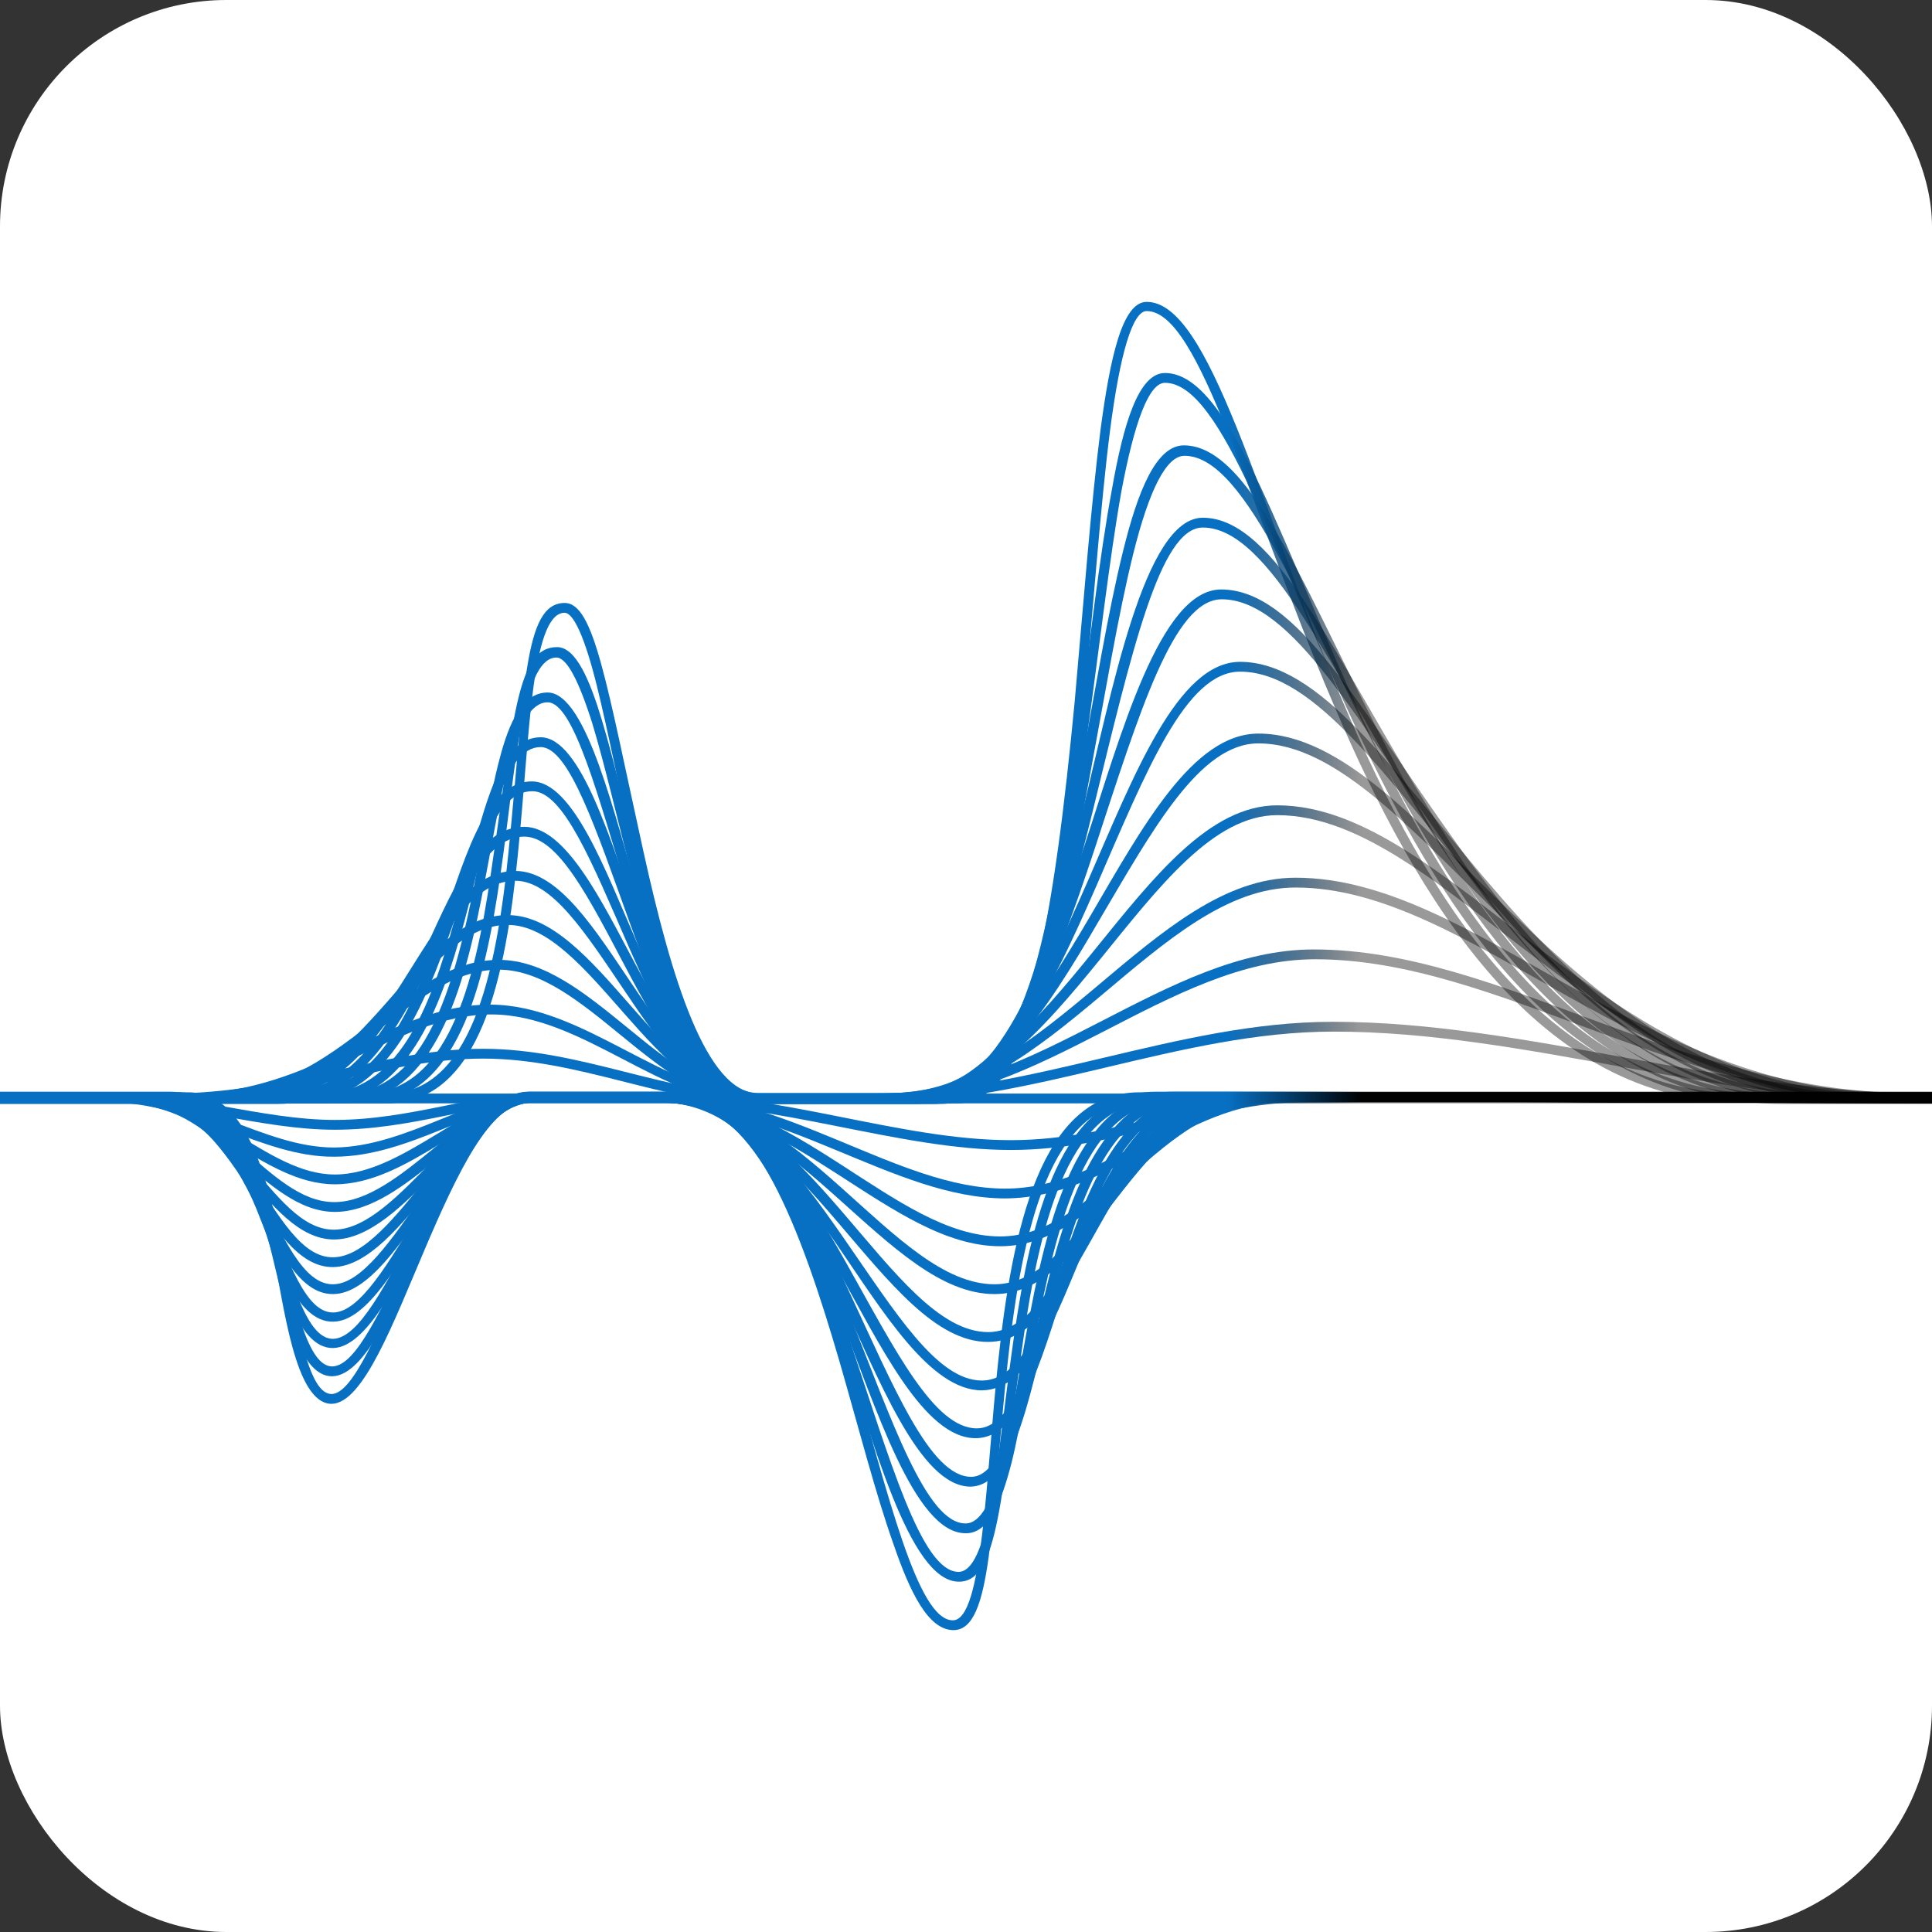
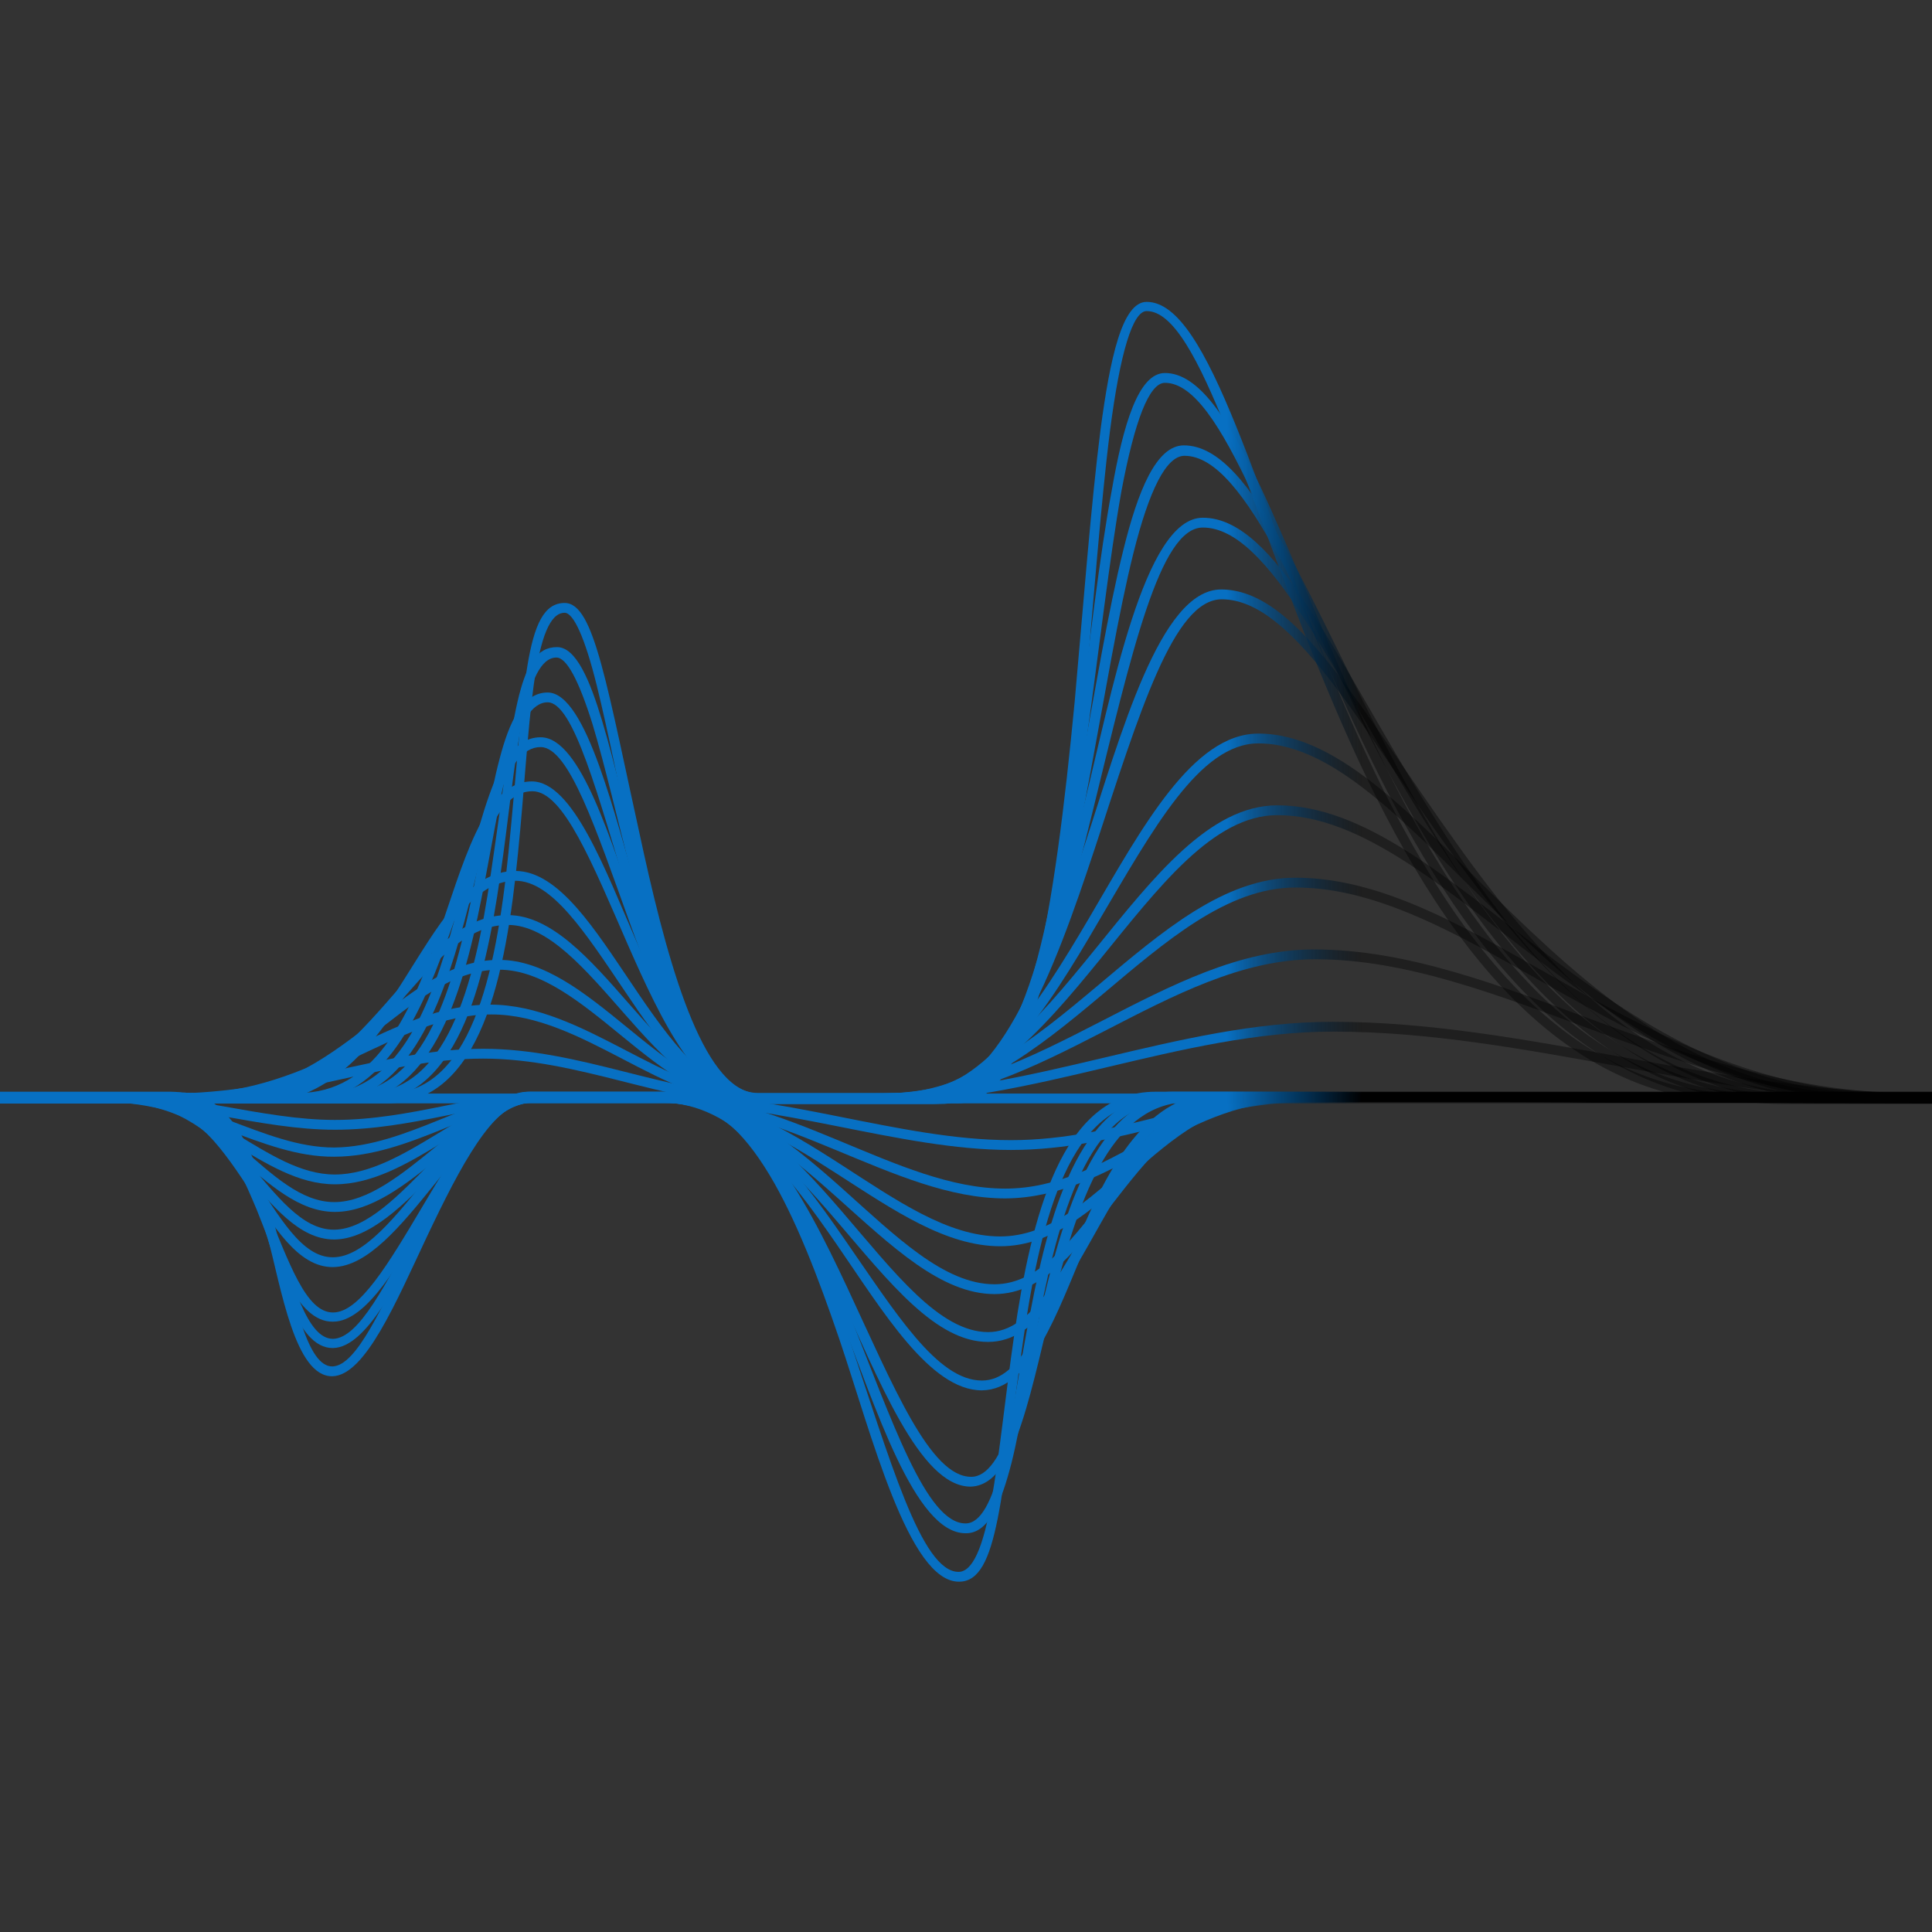
<svg xmlns="http://www.w3.org/2000/svg" width="128" height="128" viewBox="0 0 128 128" fill="none">
  <rect x="0" y="0" width="128" height="128" fill="#333333" stroke="none" />
  <g clip-path="url(#clip0_68_2)">
-     <rect width="128" height="128" rx="15" fill="white" />
-     <path fill-rule="evenodd" clip-rule="evenodd" d="M66.767 90.205C67.729 81.308 69.653 73.019 75.466 73.019H98.886C104.782 73.019 104.774 73.059 109.583 73.059C127.555 73.059 119.693 73.019 137.665 73.019C137.833 73.019 138 72.897 138 72.694C138 72.532 137.875 72.369 137.665 72.369C120.318 72.369 128.804 72.369 111.457 72.369C105.853 72.369 103.988 72.369 98.886 72.369H75.466C68.942 72.369 67.06 81.551 66.14 90.124C65.303 97.802 65.136 107.35 63.129 107.35C60.787 107.35 58.863 99.103 56.27 90.083C53.761 81.47 50.541 72.369 45.062 72.369H34.9C32.014 72.369 29.588 77.692 27.539 82.526C25.03 88.377 23.357 92.318 21.977 92.358C20.43 92.358 19.761 87.93 18.673 82.648C17.67 77.773 16.248 72.369 12.484 72.369H-3.707C-3.874 72.369 -4.041 72.532 -4.041 72.694C-4.041 72.857 -3.916 73.019 -3.707 73.019H12.484C15.62 73.019 17 77.651 18.046 82.77C18.799 86.345 19.51 93.008 21.977 93.008C24.068 92.968 26.076 87.605 28.125 82.811C30.299 77.692 32.558 73.019 34.9 73.019H45.062C49.955 73.019 53.05 81.389 55.643 90.286C56.898 94.633 58.027 99.021 59.198 102.312C60.285 105.481 61.498 108 63.171 108C65.763 108 65.596 101.012 66.767 90.205Z" fill="url(#paint0_linear_68_2)" />
    <path fill-rule="evenodd" clip-rule="evenodd" d="M67.813 88.621C68.984 80.536 70.991 72.979 76.553 72.979H99.137C104.782 72.979 104.983 73.059 109.583 73.059C127.528 73.059 119.637 72.979 137.582 72.979C137.749 72.979 137.917 72.857 137.917 72.654C137.917 72.491 137.791 72.329 137.582 72.329C119.506 72.329 127.263 72.329 109.187 72.329C103.792 72.329 104.03 72.329 99.137 72.329H76.553C70.322 72.329 68.315 80.698 67.186 88.499C66.6 92.521 66.224 96.421 65.68 99.427C65.136 102.556 64.425 104.14 63.505 104.14C61.038 104.14 58.947 96.665 56.187 88.458C53.552 80.617 50.206 72.329 44.812 72.329H34.984C32.182 72.329 29.798 77.163 27.707 81.592C25.281 86.752 23.608 90.489 22.019 90.53C20.388 90.53 19.593 86.508 18.339 81.714C17.21 77.285 15.621 72.369 11.899 72.369H-3.665C-3.832 72.369 -3.999 72.532 -3.999 72.694C-3.999 72.857 -3.874 73.019 -3.665 73.019H11.899C14.993 73.019 16.499 77.204 17.712 81.876C18.632 85.37 19.552 91.221 22.019 91.18C24.194 91.139 26.243 86.264 28.292 81.917C30.509 77.245 32.725 73.019 34.984 73.019H44.812C49.621 73.019 52.841 80.617 55.601 88.702C57.734 94.999 60.202 104.831 63.547 104.79C66.182 104.79 66.307 98.981 67.813 88.621Z" fill="url(#paint1_linear_68_2)" />
    <path fill-rule="evenodd" clip-rule="evenodd" d="M67.019 96.909C67.689 94.227 68.191 90.611 68.901 87.036C70.323 79.764 72.414 72.979 77.684 72.979H99.431C104.867 72.979 103.817 73.059 108.292 73.059C126.681 73.059 119.236 72.979 137.625 72.979C137.792 72.979 137.959 72.857 137.959 72.654C137.959 72.491 137.834 72.329 137.625 72.329C119.325 72.329 126.858 72.329 108.558 72.329C103.373 72.329 104.156 72.329 99.431 72.329H77.684C71.787 72.329 69.612 79.845 68.274 86.874C67.563 90.489 67.061 94.024 66.434 96.706C65.723 99.509 64.97 100.931 63.967 100.931C61.374 100.931 59.115 94.186 56.188 86.833C53.386 79.764 49.957 72.329 44.645 72.329H35.11C32.392 72.329 30.008 76.716 27.917 80.657C25.533 85.167 23.777 88.661 22.062 88.702C20.348 88.702 19.386 85.086 18.006 80.739C16.709 76.757 14.994 72.329 11.314 72.329H-3.664C-3.831 72.329 -3.998 72.491 -3.998 72.654C-3.998 72.816 -3.873 72.979 -3.664 72.979H11.314C14.409 72.979 15.998 76.757 17.378 80.942C18.465 84.233 19.595 89.352 22.062 89.311C24.279 89.271 26.412 84.883 28.461 80.942C30.677 76.757 32.852 72.938 35.11 72.938H44.645C49.413 72.938 52.717 79.804 55.602 87.077C57.986 93.09 60.579 101.581 63.967 101.581C65.514 101.621 66.35 99.509 67.019 96.909Z" fill="url(#paint2_linear_68_2)" />
    <path fill-rule="evenodd" clip-rule="evenodd" d="M67.689 94.268C68.483 91.871 69.152 88.661 69.947 85.492C71.578 79.032 73.794 73.019 78.771 73.019H99.681C104.867 73.019 103.984 73.059 108.292 73.059C126.681 73.059 119.236 73.019 137.625 73.019C137.792 73.019 137.959 72.897 137.959 72.694C137.959 72.532 137.834 72.369 137.625 72.369C119.514 72.369 127.235 72.369 109.124 72.369C104.106 72.369 104.198 72.369 99.681 72.369H78.771C73.167 72.369 70.867 79.073 69.32 85.33C68.525 88.539 67.856 91.668 67.103 94.065C66.308 96.502 65.43 97.843 64.343 97.843C61.625 97.843 59.199 91.871 56.146 85.33C53.219 79.073 49.664 72.41 44.436 72.41H35.152C32.517 72.41 30.134 76.31 28.043 79.845C25.701 83.786 23.819 86.955 22.062 86.955C20.264 86.955 19.177 83.704 17.587 79.885C16.124 76.31 14.242 72.41 10.687 72.41H-3.664C-3.831 72.41 -3.998 72.573 -3.998 72.735C-3.998 72.897 -3.873 73.06 -3.664 73.06H10.687C13.74 73.06 15.454 76.432 17.002 80.129C18.256 83.217 19.595 87.605 22.062 87.564C24.32 87.564 26.495 83.623 28.586 80.129C30.803 76.391 32.977 73.019 35.152 73.019H44.394C49.12 73.019 52.508 79.114 55.519 85.573C58.154 91.18 60.914 98.493 64.301 98.493C65.932 98.452 66.936 96.584 67.689 94.268Z" fill="url(#paint3_linear_68_2)" />
-     <path fill-rule="evenodd" clip-rule="evenodd" d="M68.356 91.586C69.276 89.474 70.071 86.67 70.991 83.908C72.831 78.26 75.173 73.019 79.899 73.019H99.973C104.908 73.019 105.401 73.059 109.583 73.059C127.555 73.059 119.693 73.019 137.665 73.019C137.833 73.019 138 72.897 138 72.694C138 72.532 137.875 72.369 137.665 72.369C119.694 72.369 127.555 72.369 109.583 72.369C104.816 72.369 104.364 72.369 99.973 72.369H79.899C74.63 72.369 72.204 78.22 70.406 83.704C69.486 86.508 68.733 89.27 67.813 91.343C66.893 93.455 65.931 94.633 64.718 94.633C61.874 94.633 59.281 89.392 56.061 83.664C52.966 78.179 49.328 72.369 44.184 72.369H35.234C32.683 72.369 30.341 75.782 28.209 78.87C25.95 82.161 23.943 85.086 22.061 85.086C18.088 85.126 16.833 72.369 10.058 72.369H-3.707C-3.874 72.369 -4.041 72.532 -4.041 72.694C-4.041 72.857 -3.916 73.019 -3.707 73.019H10.058C16.331 73.019 17.502 85.776 22.061 85.736C24.361 85.736 26.619 82.323 28.71 79.235C30.969 75.985 33.102 73.019 35.193 73.019H44.142C48.826 73.019 52.297 78.342 55.434 83.989C58.278 89.027 61.205 95.283 64.634 95.283C66.349 95.283 67.436 93.658 68.356 91.586Z" fill="url(#paint4_linear_68_2)" />
-     <path fill-rule="evenodd" clip-rule="evenodd" d="M71.995 82.364C74.086 77.529 76.47 73.019 80.945 73.019H100.224C104.908 73.019 106.86 73.059 110.875 73.059C128.389 73.059 120.068 73.019 137.582 73.019C137.749 73.019 137.917 72.897 137.917 72.694C137.917 72.532 137.791 72.369 137.582 72.369C119.579 72.369 127.41 72.369 109.407 72.369C104.848 72.369 104.406 72.369 100.224 72.369H80.945C75.968 72.369 73.417 77.407 71.409 82.12C69.109 87.523 67.646 91.464 65.053 91.464C62.084 91.464 59.323 86.955 55.936 82.079C52.674 77.367 48.91 72.41 43.891 72.41H35.276C30.551 72.41 26.159 83.298 22.061 83.298C17.921 83.339 16.122 72.41 9.431 72.41H-3.707C-3.874 72.41 -4.041 72.573 -4.041 72.735C-4.041 72.897 -3.916 73.06 -3.707 73.06H9.431C15.621 73.06 17.419 83.989 22.061 83.948C26.619 83.908 30.969 73.06 35.276 73.06H43.933C48.575 73.06 52.13 77.651 55.434 82.445C58.487 86.874 61.623 92.115 65.053 92.115C68.357 92.074 70.029 86.955 71.995 82.364Z" fill="url(#paint5_linear_68_2)" />
+     <path fill-rule="evenodd" clip-rule="evenodd" d="M71.995 82.364C74.086 77.529 76.47 73.019 80.945 73.019H100.224C104.908 73.019 106.86 73.059 110.875 73.059C128.389 73.059 120.068 73.019 137.582 73.019C137.917 72.532 137.791 72.369 137.582 72.369C119.579 72.369 127.41 72.369 109.407 72.369C104.848 72.369 104.406 72.369 100.224 72.369H80.945C75.968 72.369 73.417 77.407 71.409 82.12C69.109 87.523 67.646 91.464 65.053 91.464C62.084 91.464 59.323 86.955 55.936 82.079C52.674 77.367 48.91 72.41 43.891 72.41H35.276C30.551 72.41 26.159 83.298 22.061 83.298C17.921 83.339 16.122 72.41 9.431 72.41H-3.707C-3.874 72.41 -4.041 72.573 -4.041 72.735C-4.041 72.897 -3.916 73.06 -3.707 73.06H9.431C15.621 73.06 17.419 83.989 22.061 83.948C26.619 83.908 30.969 73.06 35.276 73.06H43.933C48.575 73.06 52.13 77.651 55.434 82.445C58.487 86.874 61.623 92.115 65.053 92.115C68.357 92.074 70.029 86.955 71.995 82.364Z" fill="url(#paint5_linear_68_2)" />
    <path fill-rule="evenodd" clip-rule="evenodd" d="M82.074 73.019H100.517C104.95 73.019 105.736 73.019 109.583 73.019C127.528 73.019 119.638 73.019 137.582 73.019C137.749 73.019 137.917 72.897 137.917 72.694C137.917 72.532 137.791 72.369 137.582 72.369C119.862 72.369 127.975 72.369 110.255 72.369C105.948 72.369 104.532 72.369 100.517 72.369H82.074C73.04 72.369 71.284 88.255 65.471 88.255C59.031 88.255 53.427 72.369 43.724 72.369H35.402C30.843 72.369 26.41 81.429 22.145 81.47C17.879 81.511 15.453 72.369 8.887 72.369H-3.623C-3.79 72.369 -3.957 72.532 -3.957 72.694C-3.957 72.857 -3.832 73.019 -3.623 73.019H8.887C15.035 73.019 17.461 82.12 22.145 82.12C26.829 82.079 31.22 73.019 35.402 73.019H43.724C53.05 73.019 58.571 88.945 65.471 88.905C71.995 88.905 73.417 73.019 82.074 73.019Z" fill="url(#paint6_linear_68_2)" />
    <path fill-rule="evenodd" clip-rule="evenodd" d="M83.204 73.019H100.811C104.993 73.019 105.903 73.059 109.584 73.059C127.542 73.059 119.666 73.019 137.625 73.019C137.792 73.019 137.959 72.897 137.959 72.694C137.959 72.532 137.834 72.369 137.625 72.369C119.765 72.369 127.738 72.369 109.878 72.369C105.822 72.369 104.616 72.369 100.811 72.369H83.204C74.756 72.369 72.038 85.086 65.89 85.086C59.199 85.086 53.093 72.369 43.516 72.369H35.487C31.095 72.369 26.579 79.642 22.146 79.642C17.713 79.642 14.66 72.369 8.261 72.369H-3.664C-3.831 72.369 -3.998 72.532 -3.998 72.694C-3.998 72.857 -3.873 73.019 -3.664 73.019H8.261C14.325 73.019 17.462 80.292 22.188 80.292C26.997 80.292 31.43 73.019 35.528 73.019H43.516C52.717 73.019 58.823 85.736 65.89 85.736C72.582 85.736 75.049 73.019 83.204 73.019Z" fill="url(#paint7_linear_68_2)" />
    <path fill-rule="evenodd" clip-rule="evenodd" d="M84.291 73.019H101.062C104.993 73.019 107.32 73.059 110.875 73.059C128.403 73.059 120.097 73.019 137.625 73.019C137.792 73.019 137.959 72.897 137.959 72.694C137.959 72.532 137.834 72.369 137.625 72.369C120.021 72.369 128.251 72.369 110.647 72.369C106.8 72.369 104.7 72.369 101.062 72.369H84.291C76.471 72.369 72.749 81.917 66.267 81.917C59.324 81.917 52.675 72.369 43.307 72.369H35.57C31.346 72.369 26.788 77.814 22.188 77.814C17.629 77.814 13.949 72.369 7.634 72.369H-3.664C-3.831 72.369 -3.998 72.532 -3.998 72.694C-3.998 72.857 -3.873 73.019 -3.664 73.019H7.634C13.656 73.019 17.378 78.463 22.188 78.463C27.122 78.463 31.555 73.019 35.57 73.019H43.307C52.382 73.019 59.074 82.567 66.267 82.567C73.125 82.567 76.722 73.019 84.291 73.019Z" fill="url(#paint8_linear_68_2)" />
    <path fill-rule="evenodd" clip-rule="evenodd" d="M85.378 73.019H101.311C104.992 73.019 106.581 73.019 110.052 73.019C127.84 73.019 119.794 73.019 137.582 73.019C137.749 73.019 137.917 72.897 137.917 72.694C137.917 72.532 137.791 72.369 137.582 72.369C119.794 72.369 127.84 72.369 110.052 72.369C106.455 72.369 104.824 72.369 101.311 72.369H85.378C78.143 72.369 73.417 78.748 66.6 78.748C59.407 78.748 52.214 72.369 43.013 72.369H35.569C31.512 72.369 26.954 75.985 22.145 76.026C17.419 76.026 13.153 72.369 6.964 72.369H-3.748C-3.916 72.369 -4.083 72.532 -4.083 72.694C-4.083 72.857 -3.958 73.019 -3.748 73.019H6.964C12.944 73.019 17.294 76.676 22.145 76.635C27.163 76.635 31.68 73.019 35.569 73.019H43.013C52.005 73.019 59.24 79.398 66.6 79.398C73.71 79.357 78.352 73.019 85.378 73.019Z" fill="url(#paint9_linear_68_2)" />
    <path fill-rule="evenodd" clip-rule="evenodd" d="M86.507 73.019H101.646C105.033 73.019 107.571 73.019 110.875 73.019C128.416 73.019 120.124 73.019 137.665 73.019C137.833 73.019 138 72.897 138 72.694C138 72.532 137.875 72.369 137.665 72.369C120.124 72.369 128.416 72.369 110.875 72.369C107.488 72.369 104.908 72.369 101.604 72.369H86.465C79.857 72.369 74.086 75.538 66.976 75.538C59.532 75.538 51.795 72.369 42.804 72.369H35.694C31.805 72.369 27.205 74.198 22.186 74.198C17.335 74.198 12.4 72.369 6.378 72.369H-3.707C-3.874 72.369 -4.041 72.532 -4.041 72.694C-4.041 72.857 -3.916 73.019 -3.707 73.019H6.378C12.316 73.019 17.251 74.848 22.186 74.848C27.33 74.848 31.889 73.019 35.694 73.019H42.804C51.67 73.019 59.49 76.188 66.976 76.188C74.253 76.188 79.983 73.019 86.507 73.019Z" fill="url(#paint10_linear_68_2)" />
    <path fill-rule="evenodd" clip-rule="evenodd" d="M137.916 72.776C137.916 72.613 137.791 72.451 137.581 72.451H115.53C102.44 72.451 94.536 59.572 88.932 46.408C83.244 33.082 80.15 20 75.968 20C74.337 20 73.542 23.778 72.915 28.451C72.287 33.367 71.785 39.948 71.2 46.489C69.903 60.019 68.063 72.451 63.463 72.451H50.289C46.777 72.451 44.476 64.772 42.636 56.443C40.169 45.27 39.374 39.948 37.409 39.948C34.69 39.948 34.774 45.636 33.687 56.484C32.85 64.731 31.136 72.451 25.615 72.451H-3.665C-3.833 72.451 -4 72.613 -4 72.776C-4 72.938 -3.874 73.101 -3.665 73.101H25.615C31.888 73.101 33.519 64.569 34.314 56.565C34.732 52.462 34.941 48.44 35.359 45.392C35.819 42.183 36.447 40.598 37.409 40.598C37.994 40.598 38.747 42.224 39.542 45.433C40.294 48.48 41.089 52.502 41.967 56.606C43.724 64.528 46.066 73.101 50.248 73.101H63.421C68.816 73.101 70.573 59.45 71.827 46.571C72.454 39.989 72.915 33.448 73.542 28.532C74.211 23.372 75.047 20.609 75.968 20.609C79.48 20.609 82.617 33.245 88.346 46.652C93.909 59.734 101.938 73.06 115.53 73.06H137.581C137.791 73.101 137.916 72.979 137.916 72.776Z" fill="url(#paint11_linear_68_2)" />
    <path fill-rule="evenodd" clip-rule="evenodd" d="M137.916 72.776C137.916 72.613 137.791 72.451 137.581 72.451H116.785C104.28 72.451 96.501 60.75 90.814 48.764C85.001 36.617 81.613 24.713 77.18 24.713C75.424 24.713 74.42 28.126 73.667 32.432C72.831 36.901 72.162 42.914 71.367 48.846C69.694 61.156 67.52 72.41 62.878 72.41H50.206C46.776 72.41 44.435 65.422 42.511 57.865C41.549 54.168 40.712 50.471 39.876 47.708C39.081 45.067 38.161 42.873 36.907 42.873C34.23 42.873 34.063 47.505 32.516 57.906C31.428 65.422 29.546 72.41 24.193 72.41H-3.665C-3.833 72.41 -4 72.573 -4 72.735C-4 72.897 -3.874 73.06 -3.665 73.06H24.193C30.257 73.06 32.097 65.3 33.143 58.028C33.687 54.331 34.021 50.674 34.565 47.911C35.15 45.027 35.861 43.564 36.865 43.564C37.534 43.564 38.329 45.027 39.249 47.952C40.085 50.715 40.922 54.371 41.883 58.068C43.766 65.259 46.149 73.06 50.206 73.06H62.878C68.272 73.06 70.405 60.628 71.995 48.927C72.831 42.955 73.5 37.023 74.295 32.554C75.173 27.882 76.135 25.363 77.18 25.363C80.986 25.363 84.415 36.861 90.228 49.049C95.916 60.953 103.82 73.06 116.785 73.06H137.581C137.791 73.101 137.916 72.979 137.916 72.776Z" fill="url(#paint12_linear_68_2)" />
    <path fill-rule="evenodd" clip-rule="evenodd" d="M137.916 72.776C137.916 72.613 137.791 72.451 137.581 72.451H118.081C106.162 72.451 98.509 61.928 92.738 51.162C86.799 40.111 83.077 29.507 78.435 29.507C76.595 29.507 75.382 32.554 74.42 36.454C73.416 40.476 72.538 45.88 71.534 51.243C69.485 62.294 67.018 72.451 62.292 72.451H50.122C46.777 72.451 44.435 66.194 42.344 59.409C40.754 54.249 38.873 45.88 36.28 45.88C34.607 45.88 33.728 47.871 33.101 50.268C32.432 52.787 31.93 56.118 31.261 59.409C29.881 66.153 27.874 72.451 22.688 72.451H-3.707C-3.874 72.451 -4.042 72.613 -4.042 72.776C-4.042 72.938 -3.916 73.101 -3.707 73.101H22.688C28.501 73.101 30.592 66.113 31.888 59.572C32.557 56.24 33.059 52.949 33.728 50.471C34.398 47.911 35.234 46.53 36.28 46.53C37.994 46.53 39.625 52.705 41.716 59.612C43.682 66.113 46.149 73.141 50.08 73.141H62.334C67.771 73.141 70.238 61.969 72.204 51.405C73.207 46.042 74.086 40.68 75.089 36.657C76.135 32.473 77.264 30.198 78.477 30.198C86.757 30.198 93.741 73.141 118.123 73.141H137.581C137.791 73.101 137.916 72.979 137.916 72.776Z" fill="url(#paint13_linear_68_2)" />
    <path fill-rule="evenodd" clip-rule="evenodd" d="M137.916 72.776C137.916 72.613 137.791 72.451 137.581 72.451H119.377C108.044 72.451 100.516 63.066 94.62 53.518C88.472 43.564 84.499 34.301 79.689 34.301C75.8 34.301 73.667 45.88 71.744 53.64C69.276 63.431 66.558 72.491 61.748 72.491H50.122C46.86 72.491 44.476 66.925 42.302 60.872C40.503 55.874 38.496 48.846 35.819 48.846C34.147 48.846 33.143 50.593 32.39 52.746C31.596 54.981 30.927 57.946 30.132 60.872C28.501 66.844 26.326 72.451 21.266 72.451H-3.665C-3.833 72.451 -4 72.613 -4 72.776C-4 72.938 -3.874 73.101 -3.665 73.101H21.266C26.912 73.101 29.17 66.885 30.759 61.075C31.554 58.109 32.181 55.184 32.976 52.99C33.77 50.715 34.648 49.496 35.819 49.496C37.701 49.496 39.5 54.981 41.716 61.115C43.807 66.885 46.316 73.141 50.164 73.141H61.79C67.227 73.141 70.071 63.187 72.371 53.843C75.006 43.077 76.846 34.951 79.689 34.951C88.514 34.951 96.209 73.101 119.377 73.101H137.581C137.791 73.101 137.916 72.979 137.916 72.776Z" fill="url(#paint14_linear_68_2)" />
    <path fill-rule="evenodd" clip-rule="evenodd" d="M137.916 72.776C137.916 72.613 137.791 72.451 137.581 72.451H120.632C109.884 72.451 102.482 64.244 96.501 55.874C90.061 46.896 85.921 39.054 80.902 39.054C76.846 39.054 74.253 48.724 71.869 55.956C69.067 64.447 65.972 72.451 61.163 72.451H50.039C46.86 72.451 44.435 67.575 42.134 62.294C40.127 57.703 37.952 51.771 35.234 51.771C32.014 51.771 30.675 57.337 28.919 62.294C27.037 67.535 24.695 72.41 19.802 72.41H-3.665C-3.833 72.41 -4 72.573 -4 72.735C-4 72.897 -3.874 73.06 -3.665 73.06H19.802C25.197 73.06 27.706 67.616 29.546 62.537C31.93 55.956 32.934 52.421 35.276 52.421C37.325 52.421 39.249 57.215 41.591 62.578C43.807 67.616 46.4 73.101 50.08 73.101H61.205C66.641 73.101 69.82 64.406 72.538 56.2C75.507 47.139 77.766 39.705 80.944 39.705C90.312 39.705 98.718 73.101 120.674 73.101H137.581C137.791 73.101 137.916 72.979 137.916 72.776Z" fill="url(#paint15_linear_68_2)" />
-     <path fill-rule="evenodd" clip-rule="evenodd" d="M137.916 72.776C137.916 72.613 137.791 72.451 137.581 72.451H121.929C101.478 72.451 92.696 43.849 82.157 43.849C78.017 43.849 75.131 51.365 72.078 58.353C68.9 65.625 65.512 72.491 60.619 72.491H50.039C46.944 72.491 44.476 68.307 42.051 63.797C39.876 59.734 37.492 54.778 34.732 54.778C28.375 54.778 28.125 72.491 18.38 72.491H-3.665C-3.833 72.491 -4 72.654 -4 72.816C-4 72.979 -3.874 73.141 -3.665 73.141H18.38C28.501 73.141 29.17 55.428 34.732 55.428C36.99 55.428 39.04 59.531 41.465 64.122C43.766 68.469 46.442 73.141 50.039 73.141H60.619C66.056 73.141 69.569 65.706 72.664 58.637C75.968 51.04 78.56 44.499 82.157 44.499C92.11 44.499 101.185 73.101 121.929 73.101H137.581C137.791 73.101 137.916 72.979 137.916 72.776Z" fill="url(#paint16_linear_68_2)" />
    <path fill-rule="evenodd" clip-rule="evenodd" d="M137.916 72.776C137.916 72.613 137.791 72.451 137.581 72.451H123.183C103.946 72.451 94.369 48.602 83.37 48.602C79.02 48.602 75.675 54.818 72.245 60.669C68.691 66.722 65.01 72.451 60.034 72.451H49.955C46.944 72.451 44.393 68.957 41.883 65.219C39.458 61.644 37.032 57.703 34.147 57.703C27.79 57.703 26.284 72.451 16.875 72.451H-3.707C-3.874 72.451 -4.042 72.613 -4.042 72.776C-4.042 72.938 -3.916 73.101 -3.707 73.101H16.875C26.619 73.101 28.334 58.353 34.147 58.353C36.572 58.353 38.789 61.806 41.34 65.584C43.766 69.2 46.484 73.101 49.955 73.101H60.034C65.471 73.101 69.36 66.925 72.789 61.034C76.386 54.94 79.48 49.252 83.37 49.252C93.867 49.252 103.695 73.101 123.183 73.101H137.581C137.791 73.101 137.916 72.979 137.916 72.776Z" fill="url(#paint17_linear_68_2)" />
    <path fill-rule="evenodd" clip-rule="evenodd" d="M137.916 72.776C137.916 72.613 137.791 72.451 137.581 72.451H124.48C106.413 72.451 96.041 53.355 84.624 53.355C75.633 53.355 69.778 72.451 59.49 72.451H49.955C43.891 72.451 39.458 60.628 33.645 60.628C27.163 60.628 24.486 72.451 15.453 72.451H-3.665C-3.833 72.451 -4 72.613 -4 72.776C-4 72.938 -3.874 73.101 -3.665 73.101H15.453C24.779 73.101 27.623 61.278 33.645 61.278C38.998 61.278 43.514 73.101 49.955 73.101H59.49C70.196 73.101 76.135 54.006 84.624 54.006C95.707 54.006 106.204 73.101 124.48 73.101H137.581C137.791 73.101 137.916 72.979 137.916 72.776Z" fill="url(#paint18_linear_68_2)" />
    <path fill-rule="evenodd" clip-rule="evenodd" d="M137.916 72.776C137.916 72.613 137.791 72.451 137.581 72.451H125.776C108.88 72.451 97.756 58.15 85.837 58.15C76.386 58.15 69.318 72.451 58.863 72.451H49.83C43.975 72.451 39.04 63.594 33.059 63.594C26.494 63.594 22.646 72.451 13.989 72.451H-3.707C-3.874 72.451 -4.042 72.613 -4.042 72.776C-4.042 72.938 -3.916 73.101 -3.707 73.101H13.989C22.897 73.101 26.828 64.244 33.059 64.244C38.705 64.244 43.64 73.101 49.83 73.101H58.863C69.611 73.101 76.72 58.8 85.837 58.8C97.463 58.8 108.713 73.101 125.776 73.101H137.581C137.791 73.101 137.916 72.979 137.916 72.776Z" fill="url(#paint19_linear_68_2)" />
    <path fill-rule="evenodd" clip-rule="evenodd" d="M137.916 72.776C137.916 72.613 137.791 72.451 137.581 72.451H127.031C111.348 72.451 99.471 62.903 87.05 62.903C77.18 62.903 68.858 72.451 58.277 72.451H49.746C44.058 72.451 38.663 66.559 32.474 66.559C25.824 66.559 20.806 72.451 12.484 72.451H-3.749C-3.916 72.451 -4.083 72.613 -4.083 72.776C-4.083 72.938 -3.958 73.101 -3.749 73.101H12.567C21.057 73.101 26.117 67.21 32.557 67.21C38.58 67.21 43.933 73.101 49.83 73.101H58.361C69.109 73.101 77.431 63.553 87.134 63.553C99.345 63.553 111.264 73.101 127.114 73.101H137.665C137.791 73.101 137.916 72.979 137.916 72.776Z" fill="url(#paint20_linear_68_2)" />
    <path fill-rule="evenodd" clip-rule="evenodd" d="M137.916 72.776C137.916 72.613 137.791 72.451 137.581 72.451H128.327C113.815 72.451 101.185 67.697 88.305 67.697C77.975 67.697 68.398 72.451 57.734 72.451H49.788C44.225 72.451 38.454 69.485 32.014 69.485C25.281 69.485 19.091 72.451 11.103 72.451H-3.665C-3.833 72.451 -4 72.613 -4 72.776C-4 72.938 -3.874 73.101 -3.665 73.101H11.103C19.175 73.101 25.364 70.135 32.014 70.135C38.371 70.135 44.1 73.101 49.788 73.101H57.775C68.565 73.101 78.1 68.347 88.346 68.347C101.144 68.347 113.773 73.101 128.369 73.101H137.623C137.791 73.101 137.916 72.979 137.916 72.776Z" fill="url(#paint21_linear_68_2)" />
    <path fill-rule="evenodd" clip-rule="evenodd" d="M137.917 72.776C137.917 72.613 137.791 72.451 137.582 72.451H-3.707C-3.874 72.451 -4.041 72.613 -4.041 72.776C-4.041 72.938 -3.916 73.101 -3.707 73.101H137.582C137.791 73.101 137.917 72.979 137.917 72.776Z" fill="url(#paint22_linear_68_2)" />
  </g>
  <defs>
    <linearGradient id="paint0_linear_68_2" x1="20.323" y1="90.212" x2="90.278" y2="90.212" gradientUnits="userSpaceOnUse">
      <stop offset="0.872" stop-color="#0770C3" />
      <stop offset="1" stop-opacity="0.4" />
    </linearGradient>
    <linearGradient id="paint1_linear_68_2" x1="20.343" y1="88.584" x2="90.237" y2="88.584" gradientUnits="userSpaceOnUse">
      <stop offset="0.872" stop-color="#0770C3" />
      <stop offset="1" stop-opacity="0.4" />
    </linearGradient>
    <linearGradient id="paint2_linear_68_2" x1="20.352" y1="86.977" x2="90.266" y2="86.977" gradientUnits="userSpaceOnUse">
      <stop offset="0.872" stop-color="#0770C3" />
      <stop offset="1" stop-opacity="0.4" />
    </linearGradient>
    <linearGradient id="paint3_linear_68_2" x1="20.352" y1="85.451" x2="90.266" y2="85.451" gradientUnits="userSpaceOnUse">
      <stop offset="0.872" stop-color="#0770C3" />
      <stop offset="1" stop-opacity="0.4" />
    </linearGradient>
    <linearGradient id="paint4_linear_68_2" x1="20.323" y1="83.844" x2="90.278" y2="83.844" gradientUnits="userSpaceOnUse">
      <stop offset="0.872" stop-color="#0770C3" />
      <stop offset="1" stop-opacity="0.4" />
    </linearGradient>
    <linearGradient id="paint5_linear_68_2" x1="20.308" y1="82.257" x2="90.223" y2="82.257" gradientUnits="userSpaceOnUse">
      <stop offset="0.872" stop-color="#0770C3" />
      <stop offset="1" stop-opacity="0.4" />
    </linearGradient>
    <linearGradient id="paint6_linear_68_2" x1="20.378" y1="80.65" x2="90.251" y2="80.65" gradientUnits="userSpaceOnUse">
      <stop offset="0.872" stop-color="#0770C3" />
      <stop offset="1" stop-opacity="0.4" />
    </linearGradient>
    <linearGradient id="paint7_linear_68_2" x1="20.352" y1="79.063" x2="90.266" y2="79.063" gradientUnits="userSpaceOnUse">
      <stop offset="0.872" stop-color="#0770C3" />
      <stop offset="1" stop-opacity="0.4" />
    </linearGradient>
    <linearGradient id="paint8_linear_68_2" x1="20.352" y1="77.476" x2="90.266" y2="77.476" gradientUnits="userSpaceOnUse">
      <stop offset="0.872" stop-color="#0770C3" />
      <stop offset="1" stop-opacity="0.4" />
    </linearGradient>
    <linearGradient id="paint9_linear_68_2" x1="20.274" y1="75.889" x2="90.209" y2="75.889" gradientUnits="userSpaceOnUse">
      <stop offset="0.872" stop-color="#0770C3" />
      <stop offset="1" stop-opacity="0.4" />
    </linearGradient>
    <linearGradient id="paint10_linear_68_2" x1="20.323" y1="74.282" x2="90.278" y2="74.282" gradientUnits="userSpaceOnUse">
      <stop offset="0.872" stop-color="#0770C3" />
      <stop offset="1" stop-opacity="0.4" />
    </linearGradient>
    <linearGradient id="paint11_linear_68_2" x1="20.343" y1="46.59" x2="90.237" y2="46.59" gradientUnits="userSpaceOnUse">
      <stop offset="0.872" stop-color="#0770C3" />
      <stop offset="1" stop-opacity="0.4" />
    </linearGradient>
    <linearGradient id="paint12_linear_68_2" x1="20.343" y1="48.927" x2="90.237" y2="48.927" gradientUnits="userSpaceOnUse">
      <stop offset="0.872" stop-color="#0770C3" />
      <stop offset="1" stop-opacity="0.4" />
    </linearGradient>
    <linearGradient id="paint13_linear_68_2" x1="20.308" y1="51.357" x2="90.222" y2="51.357" gradientUnits="userSpaceOnUse">
      <stop offset="0.872" stop-color="#0770C3" />
      <stop offset="1" stop-opacity="0.4" />
    </linearGradient>
    <linearGradient id="paint14_linear_68_2" x1="20.343" y1="53.75" x2="90.237" y2="53.75" gradientUnits="userSpaceOnUse">
      <stop offset="0.872" stop-color="#0770C3" />
      <stop offset="1" stop-opacity="0.4" />
    </linearGradient>
    <linearGradient id="paint15_linear_68_2" x1="20.343" y1="56.103" x2="90.237" y2="56.103" gradientUnits="userSpaceOnUse">
      <stop offset="0.872" stop-color="#0770C3" />
      <stop offset="1" stop-opacity="0.4" />
    </linearGradient>
    <linearGradient id="paint16_linear_68_2" x1="20.343" y1="58.517" x2="90.237" y2="58.517" gradientUnits="userSpaceOnUse">
      <stop offset="0.872" stop-color="#0770C3" />
      <stop offset="1" stop-opacity="0.4" />
    </linearGradient>
    <linearGradient id="paint17_linear_68_2" x1="20.308" y1="60.87" x2="90.222" y2="60.87" gradientUnits="userSpaceOnUse">
      <stop offset="0.872" stop-color="#0770C3" />
      <stop offset="1" stop-opacity="0.4" />
    </linearGradient>
    <linearGradient id="paint18_linear_68_2" x1="20.343" y1="63.243" x2="90.237" y2="63.243" gradientUnits="userSpaceOnUse">
      <stop offset="0.872" stop-color="#0770C3" />
      <stop offset="1" stop-opacity="0.4" />
    </linearGradient>
    <linearGradient id="paint19_linear_68_2" x1="20.308" y1="65.636" x2="90.222" y2="65.636" gradientUnits="userSpaceOnUse">
      <stop offset="0.872" stop-color="#0770C3" />
      <stop offset="1" stop-opacity="0.4" />
    </linearGradient>
    <linearGradient id="paint20_linear_68_2" x1="20.273" y1="68.01" x2="90.209" y2="68.01" gradientUnits="userSpaceOnUse">
      <stop offset="0.872" stop-color="#0770C3" />
      <stop offset="1" stop-opacity="0.4" />
    </linearGradient>
    <linearGradient id="paint21_linear_68_2" x1="20.343" y1="70.403" x2="90.237" y2="70.403" gradientUnits="userSpaceOnUse">
      <stop offset="0.872" stop-color="#0770C3" />
      <stop offset="1" stop-opacity="0.4" />
    </linearGradient>
    <linearGradient id="paint22_linear_68_2" x1="20.308" y1="72.776" x2="90.223" y2="72.776" gradientUnits="userSpaceOnUse">
      <stop offset="0.872" stop-color="#0770C3" />
      <stop offset="1" stop-opacity="0.4" />
    </linearGradient>
    <clipPath id="clip0_68_2">
      <rect width="128" height="128" rx="15" fill="white" />
    </clipPath>
  </defs>
</svg>